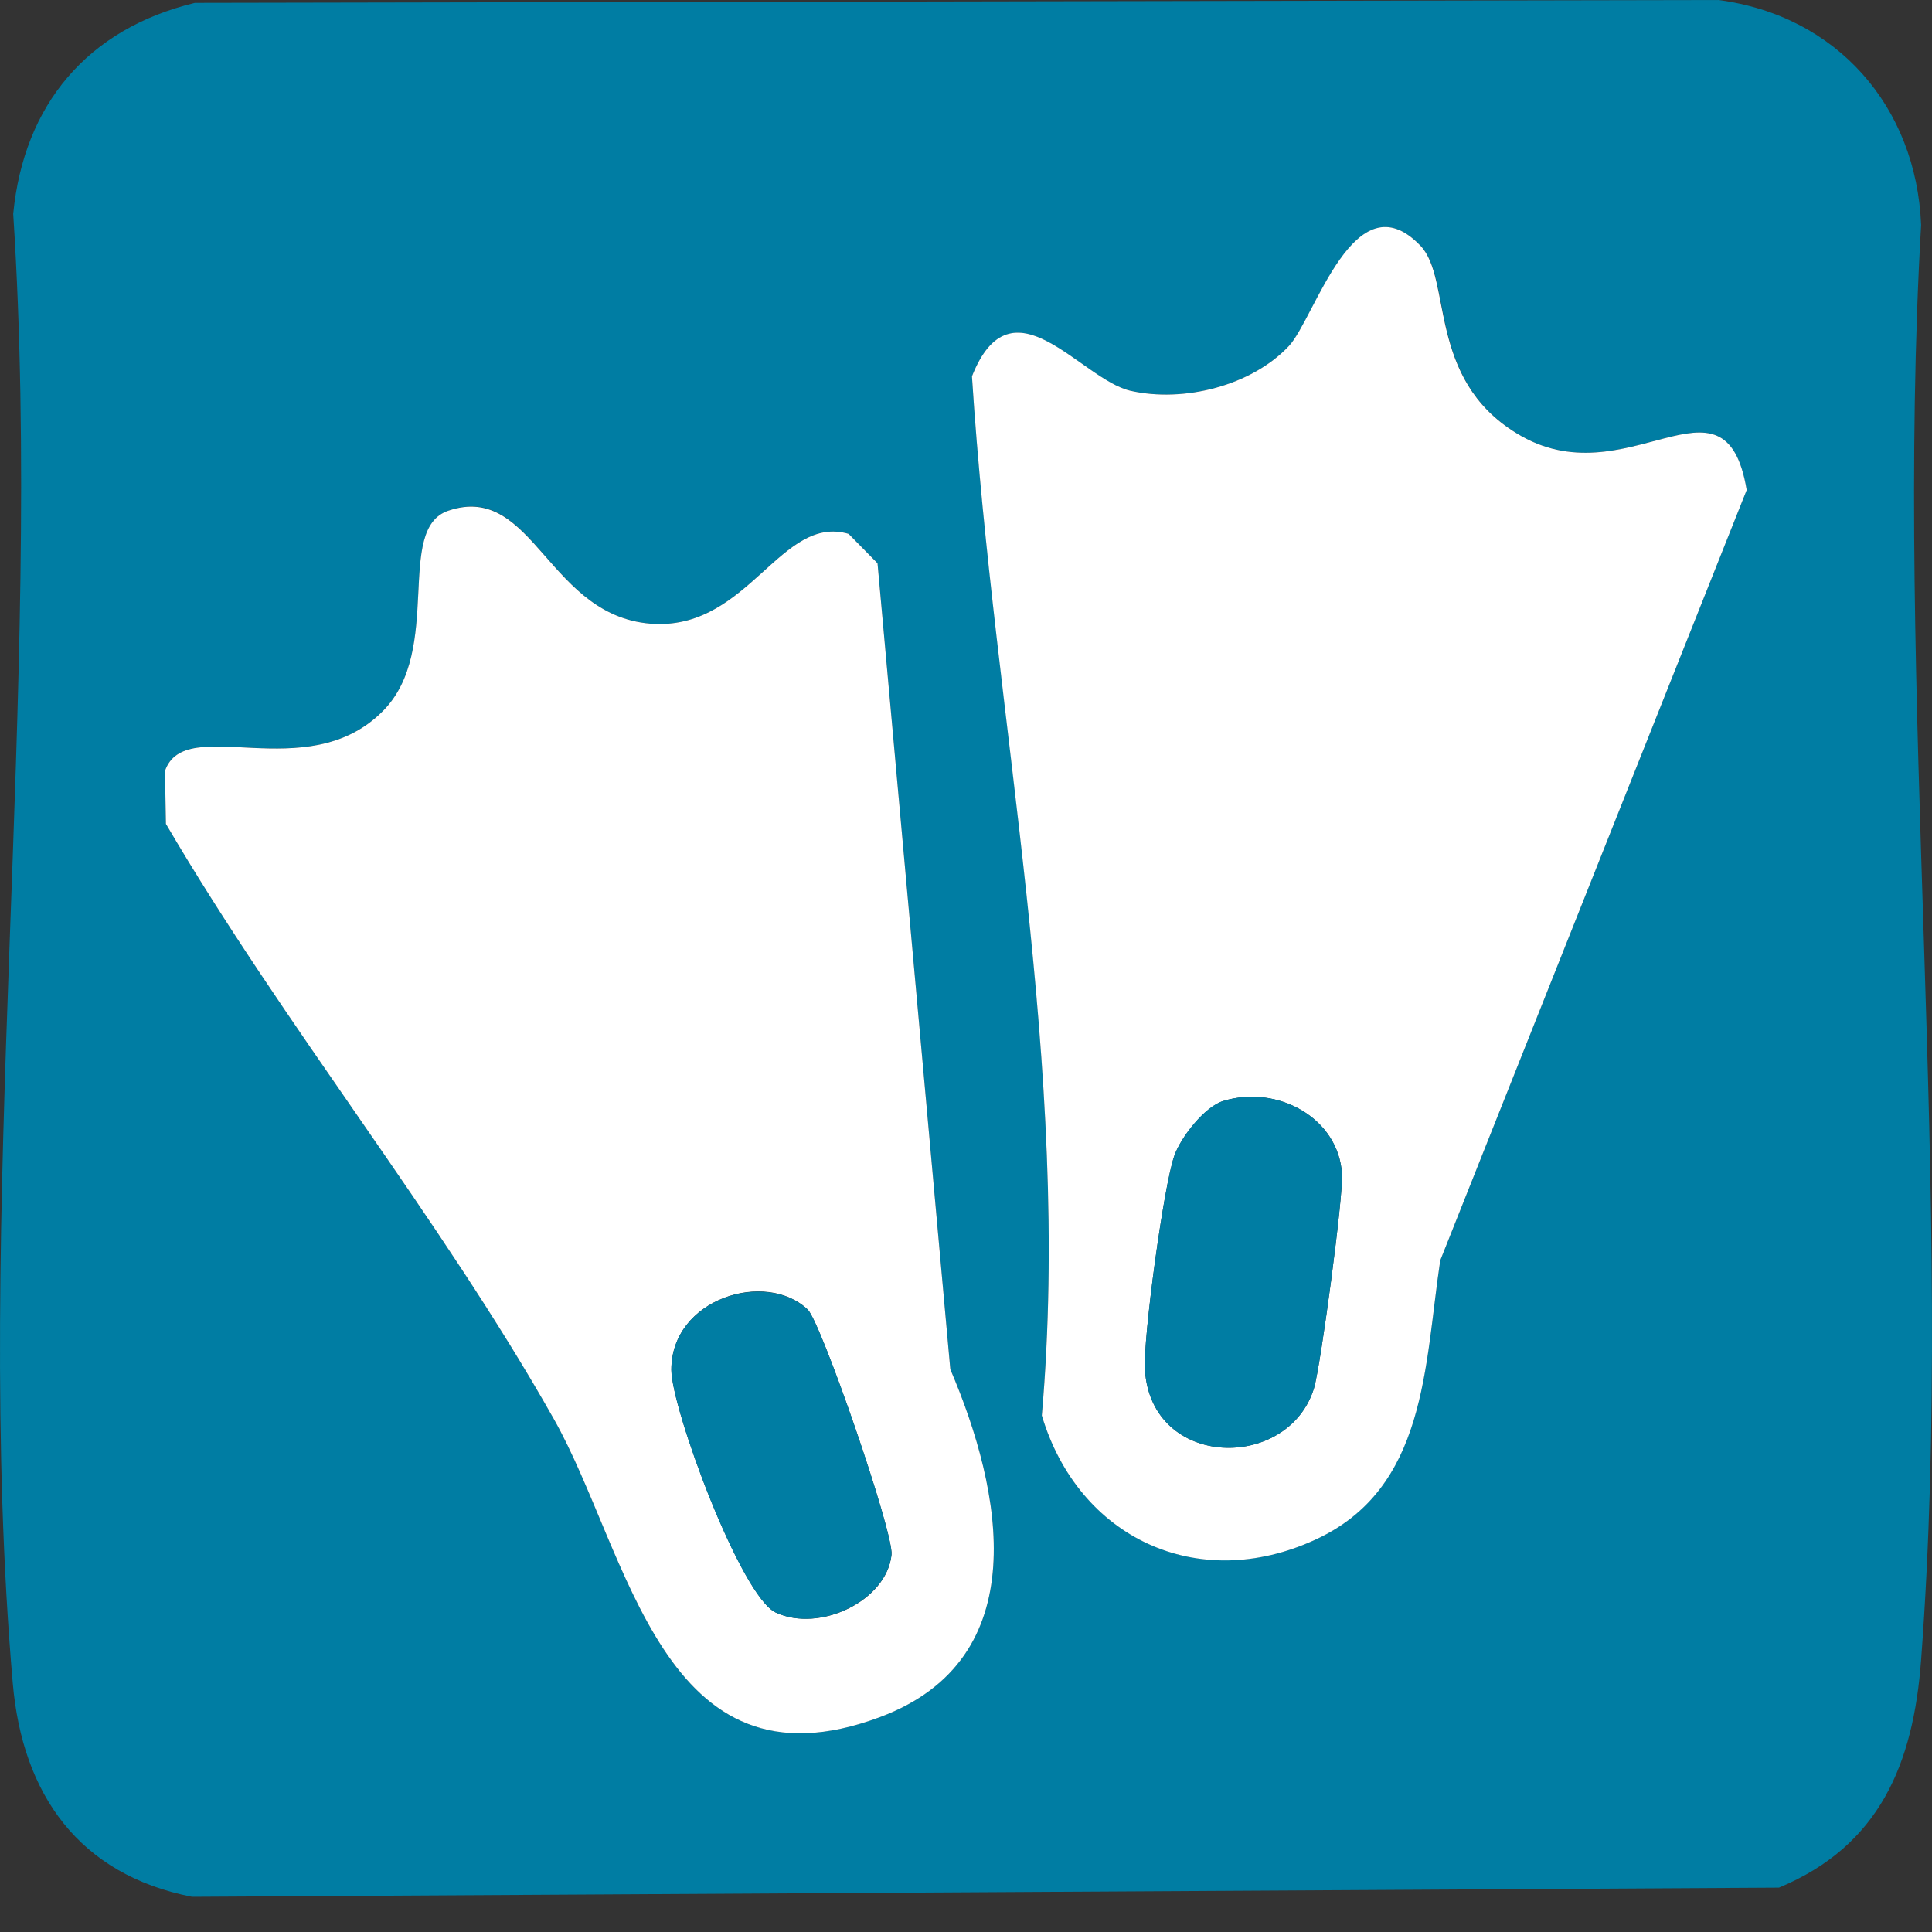
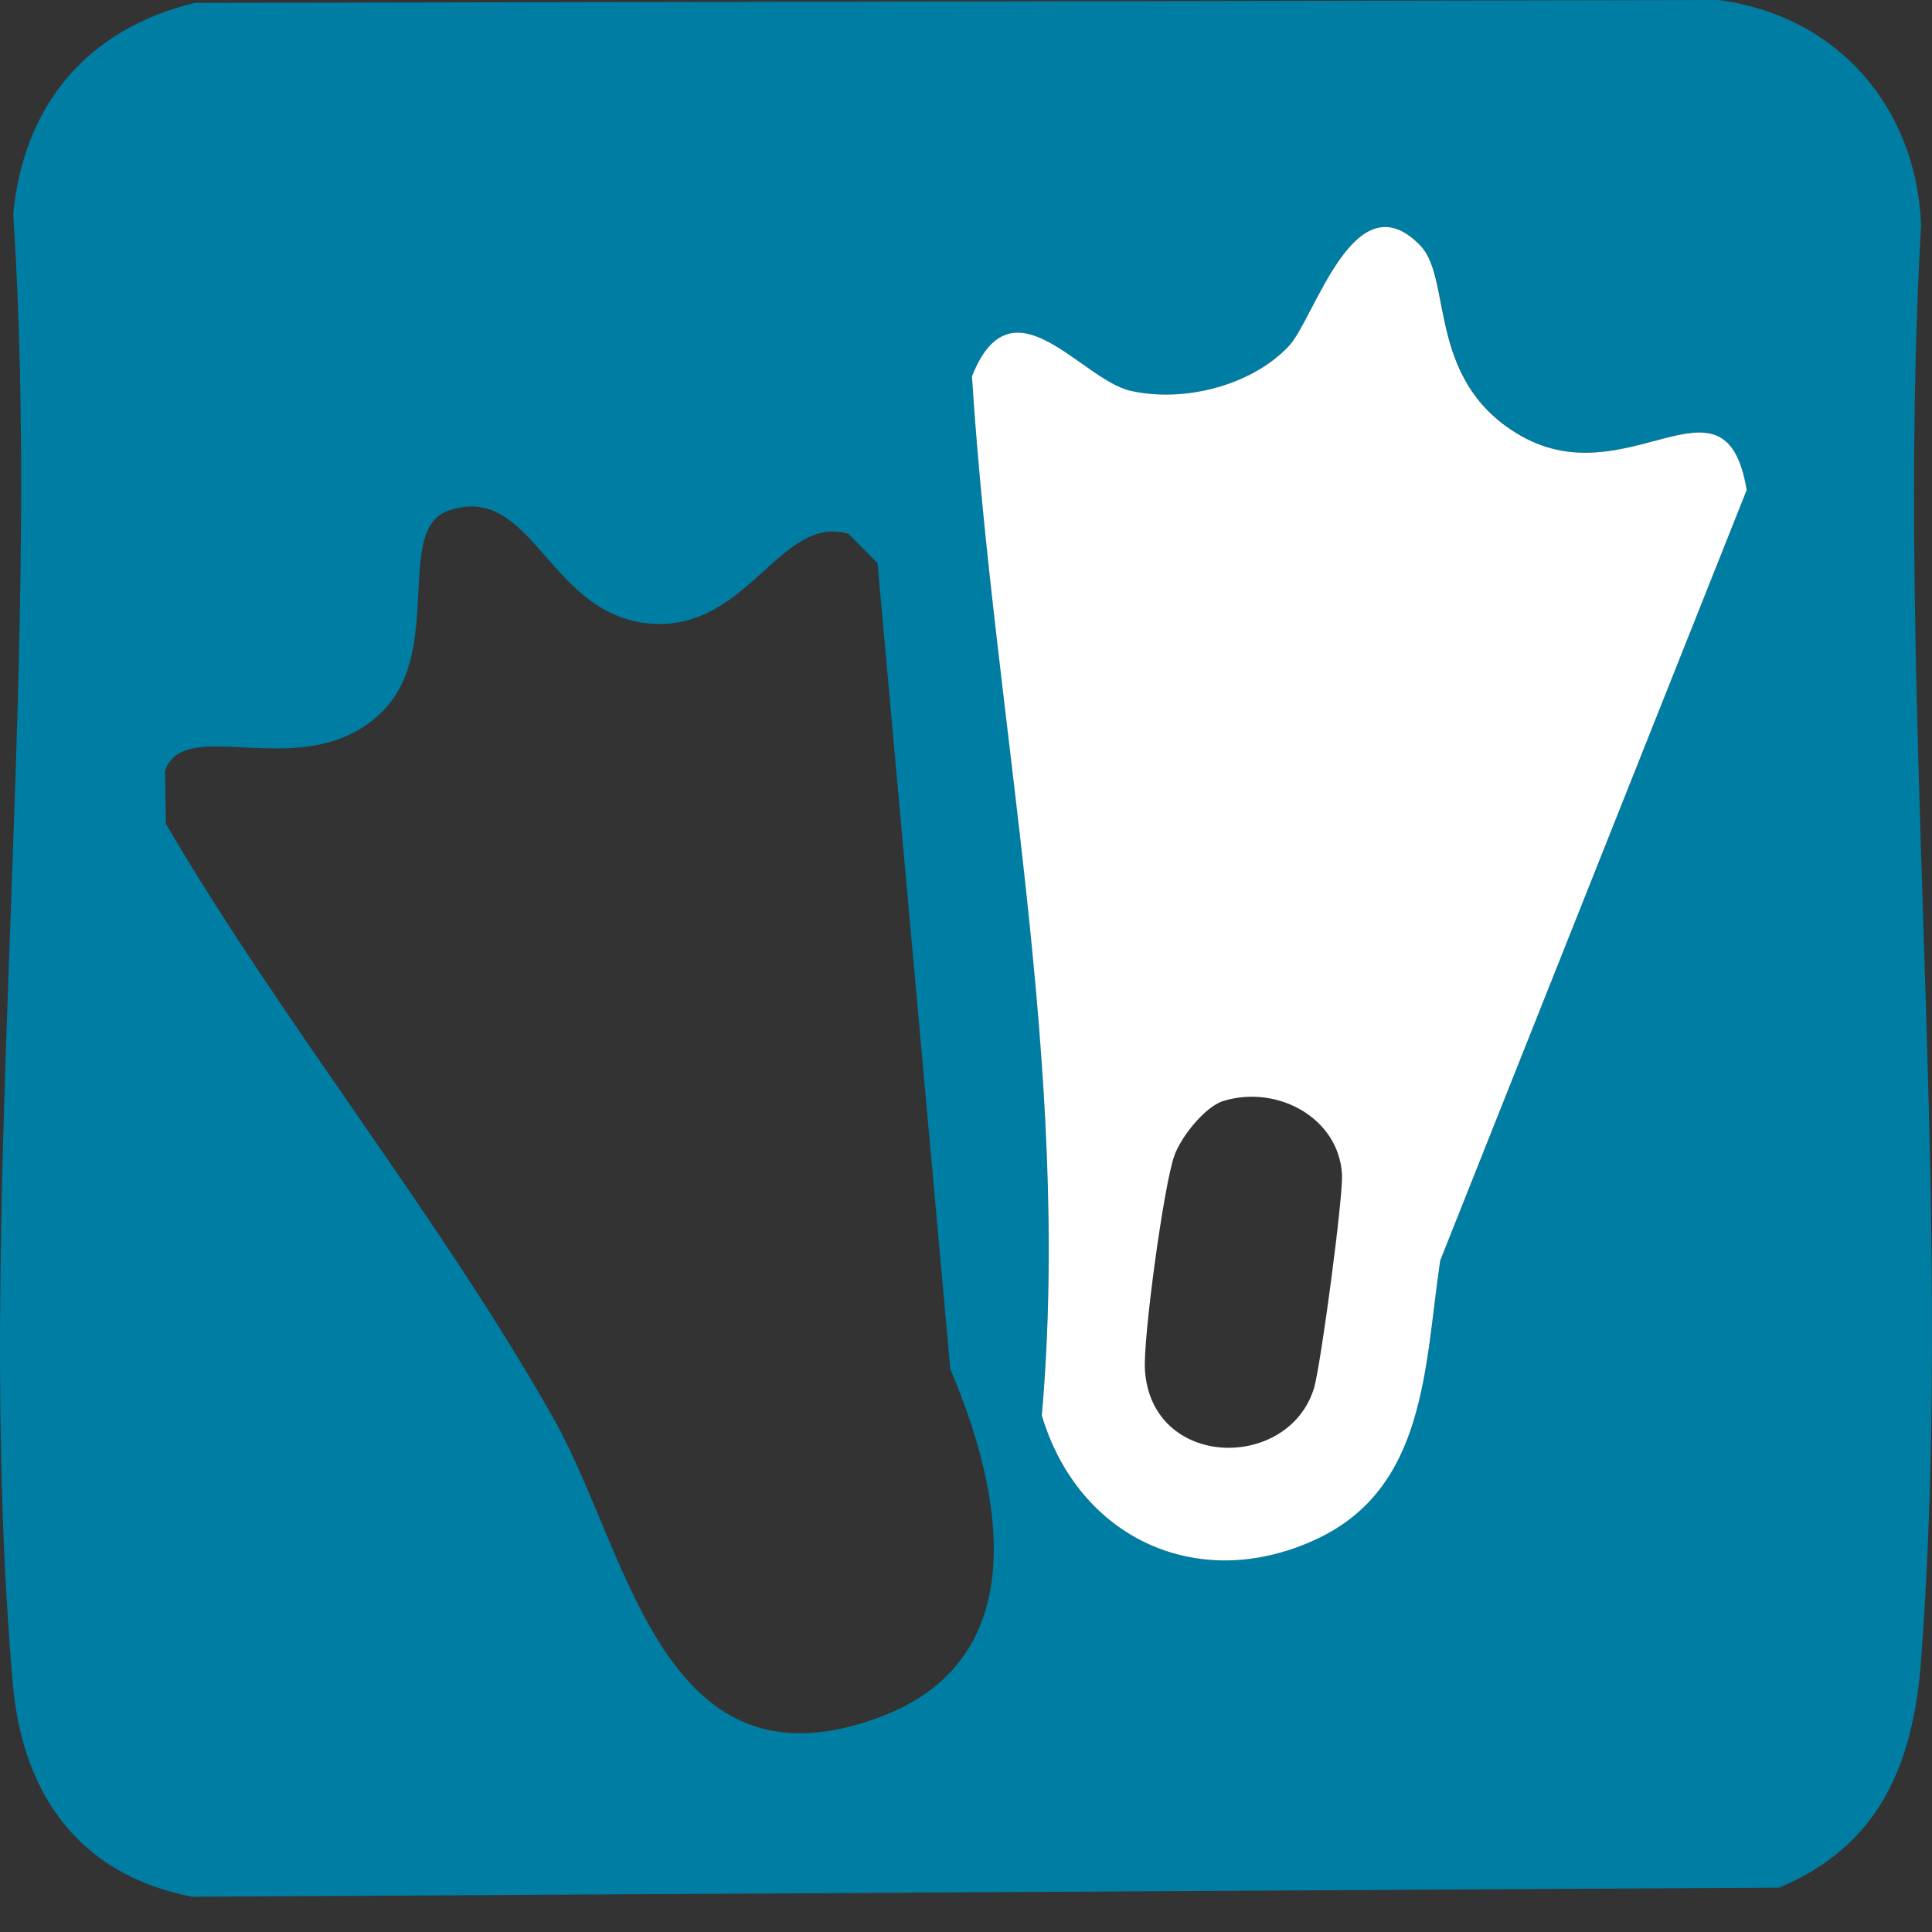
<svg xmlns="http://www.w3.org/2000/svg" width="49.0" height="49.0" preserveAspectRatio="xMinYMin meet" viewBox="0 0 49 49" version="1.0" fill-rule="evenodd">
  <rect x="0" y="0" width="49" height="49" fill="#333333" stroke="none" />
  <title>...</title>
  <desc>...</desc>
  <g id="group" transform="scale(1,-1) translate(0,-49)" clip="0 0 49 49">
    <g transform="">
      <g transform=" matrix(1,0,0,-1,0,49)">
        <g transform="">
          <path d="M 4.942 0.073 L 43.579 0 C 46.585 0.391 48.602 2.7 48.724 5.706 C 48.039 17.559 49.603 30.365 48.724 42.095 C 48.528 44.735 47.673 46.812 45.119 47.875 L 4.868 48.107 C 2.009 47.545 0.567 45.517 0.323 42.682 C -0.704 30.805 1.117 17.461 0.335 5.425 C 0.604 2.652 2.217 0.733 4.942 0.073 Z M 36.028 6.231 C 34.354 4.484 33.352 8.077 32.692 8.773 C 31.739 9.787 30.016 10.215 28.672 9.91 C 27.401 9.629 25.678 6.989 24.651 9.543 C 25.226 18.341 27.193 27.078 26.423 35.9 C 27.352 38.992 30.358 40.422 33.352 39.053 C 36.187 37.745 36.125 34.641 36.529 31.965 L 44.3 12.427 C 43.75 9.128 41.245 12.708 38.459 10.985 C 36.187 9.58 36.846 7.075 36.028 6.231 Z M 11.369 12.952 C 10.001 13.429 11.259 16.484 9.707 18.035 C 7.776 19.978 4.697 18.072 4.184 19.551 L 4.208 20.895 C 7.19 25.99 11.161 30.878 14.045 35.986 C 15.963 39.383 16.782 45.614 22.317 43.549 C 26.277 42.071 25.421 37.807 24.102 34.727 L 22.256 14.284 L 21.523 13.539 C 19.813 13.037 19.006 15.909 16.623 15.824 C 13.899 15.714 13.556 12.194 11.369 12.952 Z " style="stroke: none; stroke-linecap: butt; stroke-width: 1; fill: rgb(0%,49%,64%); fill-rule: evenodd;" />
        </g>
        <g transform="">
          <path d="M 36.027 6.233 C 36.834 7.076 36.186 9.593 38.459 10.986 C 41.245 12.709 43.75 9.129 44.3 12.428 L 36.528 31.967 C 36.125 34.655 36.186 37.759 33.351 39.054 C 30.37 40.423 27.352 39.005 26.423 35.901 C 27.193 27.067 25.213 18.342 24.651 9.544 C 25.665 6.99 27.4 9.618 28.671 9.911 C 30.015 10.216 31.738 9.789 32.691 8.774 C 33.351 8.066 34.353 4.485 36.027 6.233 Z M 31.029 27.922 C 30.553 28.069 29.942 28.851 29.783 29.315 C 29.515 30.061 28.989 33.946 29.038 34.74 C 29.197 37.27 32.679 37.319 33.327 35.205 C 33.498 34.63 34.072 30.329 34.036 29.779 C 33.95 28.35 32.398 27.506 31.029 27.922 Z " style="stroke: none; stroke-linecap: butt; stroke-width: 1; fill: rgb(100%,100%,100%); fill-rule: evenodd;" />
        </g>
        <g transform="">
-           <path d="M 11.369 12.953 C 13.556 12.208 13.899 15.715 16.623 15.825 C 19.006 15.91 19.813 13.039 21.523 13.54 L 22.256 14.286 L 24.102 34.728 C 25.421 37.808 26.277 42.072 22.318 43.55 C 16.782 45.616 15.964 39.384 14.045 35.987 C 11.161 30.879 7.19 25.991 4.208 20.896 L 4.184 19.552 C 4.697 18.074 7.777 19.98 9.707 18.037 C 11.259 16.485 10.001 13.418 11.369 12.953 Z M 20.485 33.213 C 19.422 32.199 17.027 32.932 17.027 34.74 C 17.027 35.718 18.786 40.484 19.678 40.899 C 20.79 41.412 22.489 40.605 22.611 39.432 C 22.672 38.883 20.827 33.543 20.485 33.213 Z " style="stroke: none; stroke-linecap: butt; stroke-width: 1; fill: rgb(100%,100%,100%); fill-rule: evenodd;" />
-         </g>
+           </g>
        <g transform="">
-           <path d="M 31.029 27.922 C 32.398 27.506 33.95 28.35 34.036 29.779 C 34.072 30.329 33.498 34.63 33.327 35.205 C 32.679 37.319 29.197 37.27 29.038 34.74 C 28.989 33.946 29.515 30.061 29.783 29.315 C 29.942 28.851 30.553 28.056 31.029 27.922 Z " style="stroke: none; stroke-linecap: butt; stroke-width: 1; fill: rgb(0%,49%,64%); fill-rule: evenodd;" />
-         </g>
+           </g>
        <g transform="">
-           <path d="M 20.485 33.213 C 20.827 33.543 22.672 38.883 22.611 39.432 C 22.489 40.593 20.79 41.412 19.678 40.899 C 18.786 40.496 17.027 35.718 17.027 34.74 C 17.027 32.932 19.422 32.211 20.485 33.213 Z " style="stroke: none; stroke-linecap: butt; stroke-width: 1; fill: rgb(0%,49%,64%); fill-rule: evenodd;" />
-         </g>
+           </g>
      </g>
    </g>
  </g>
</svg>